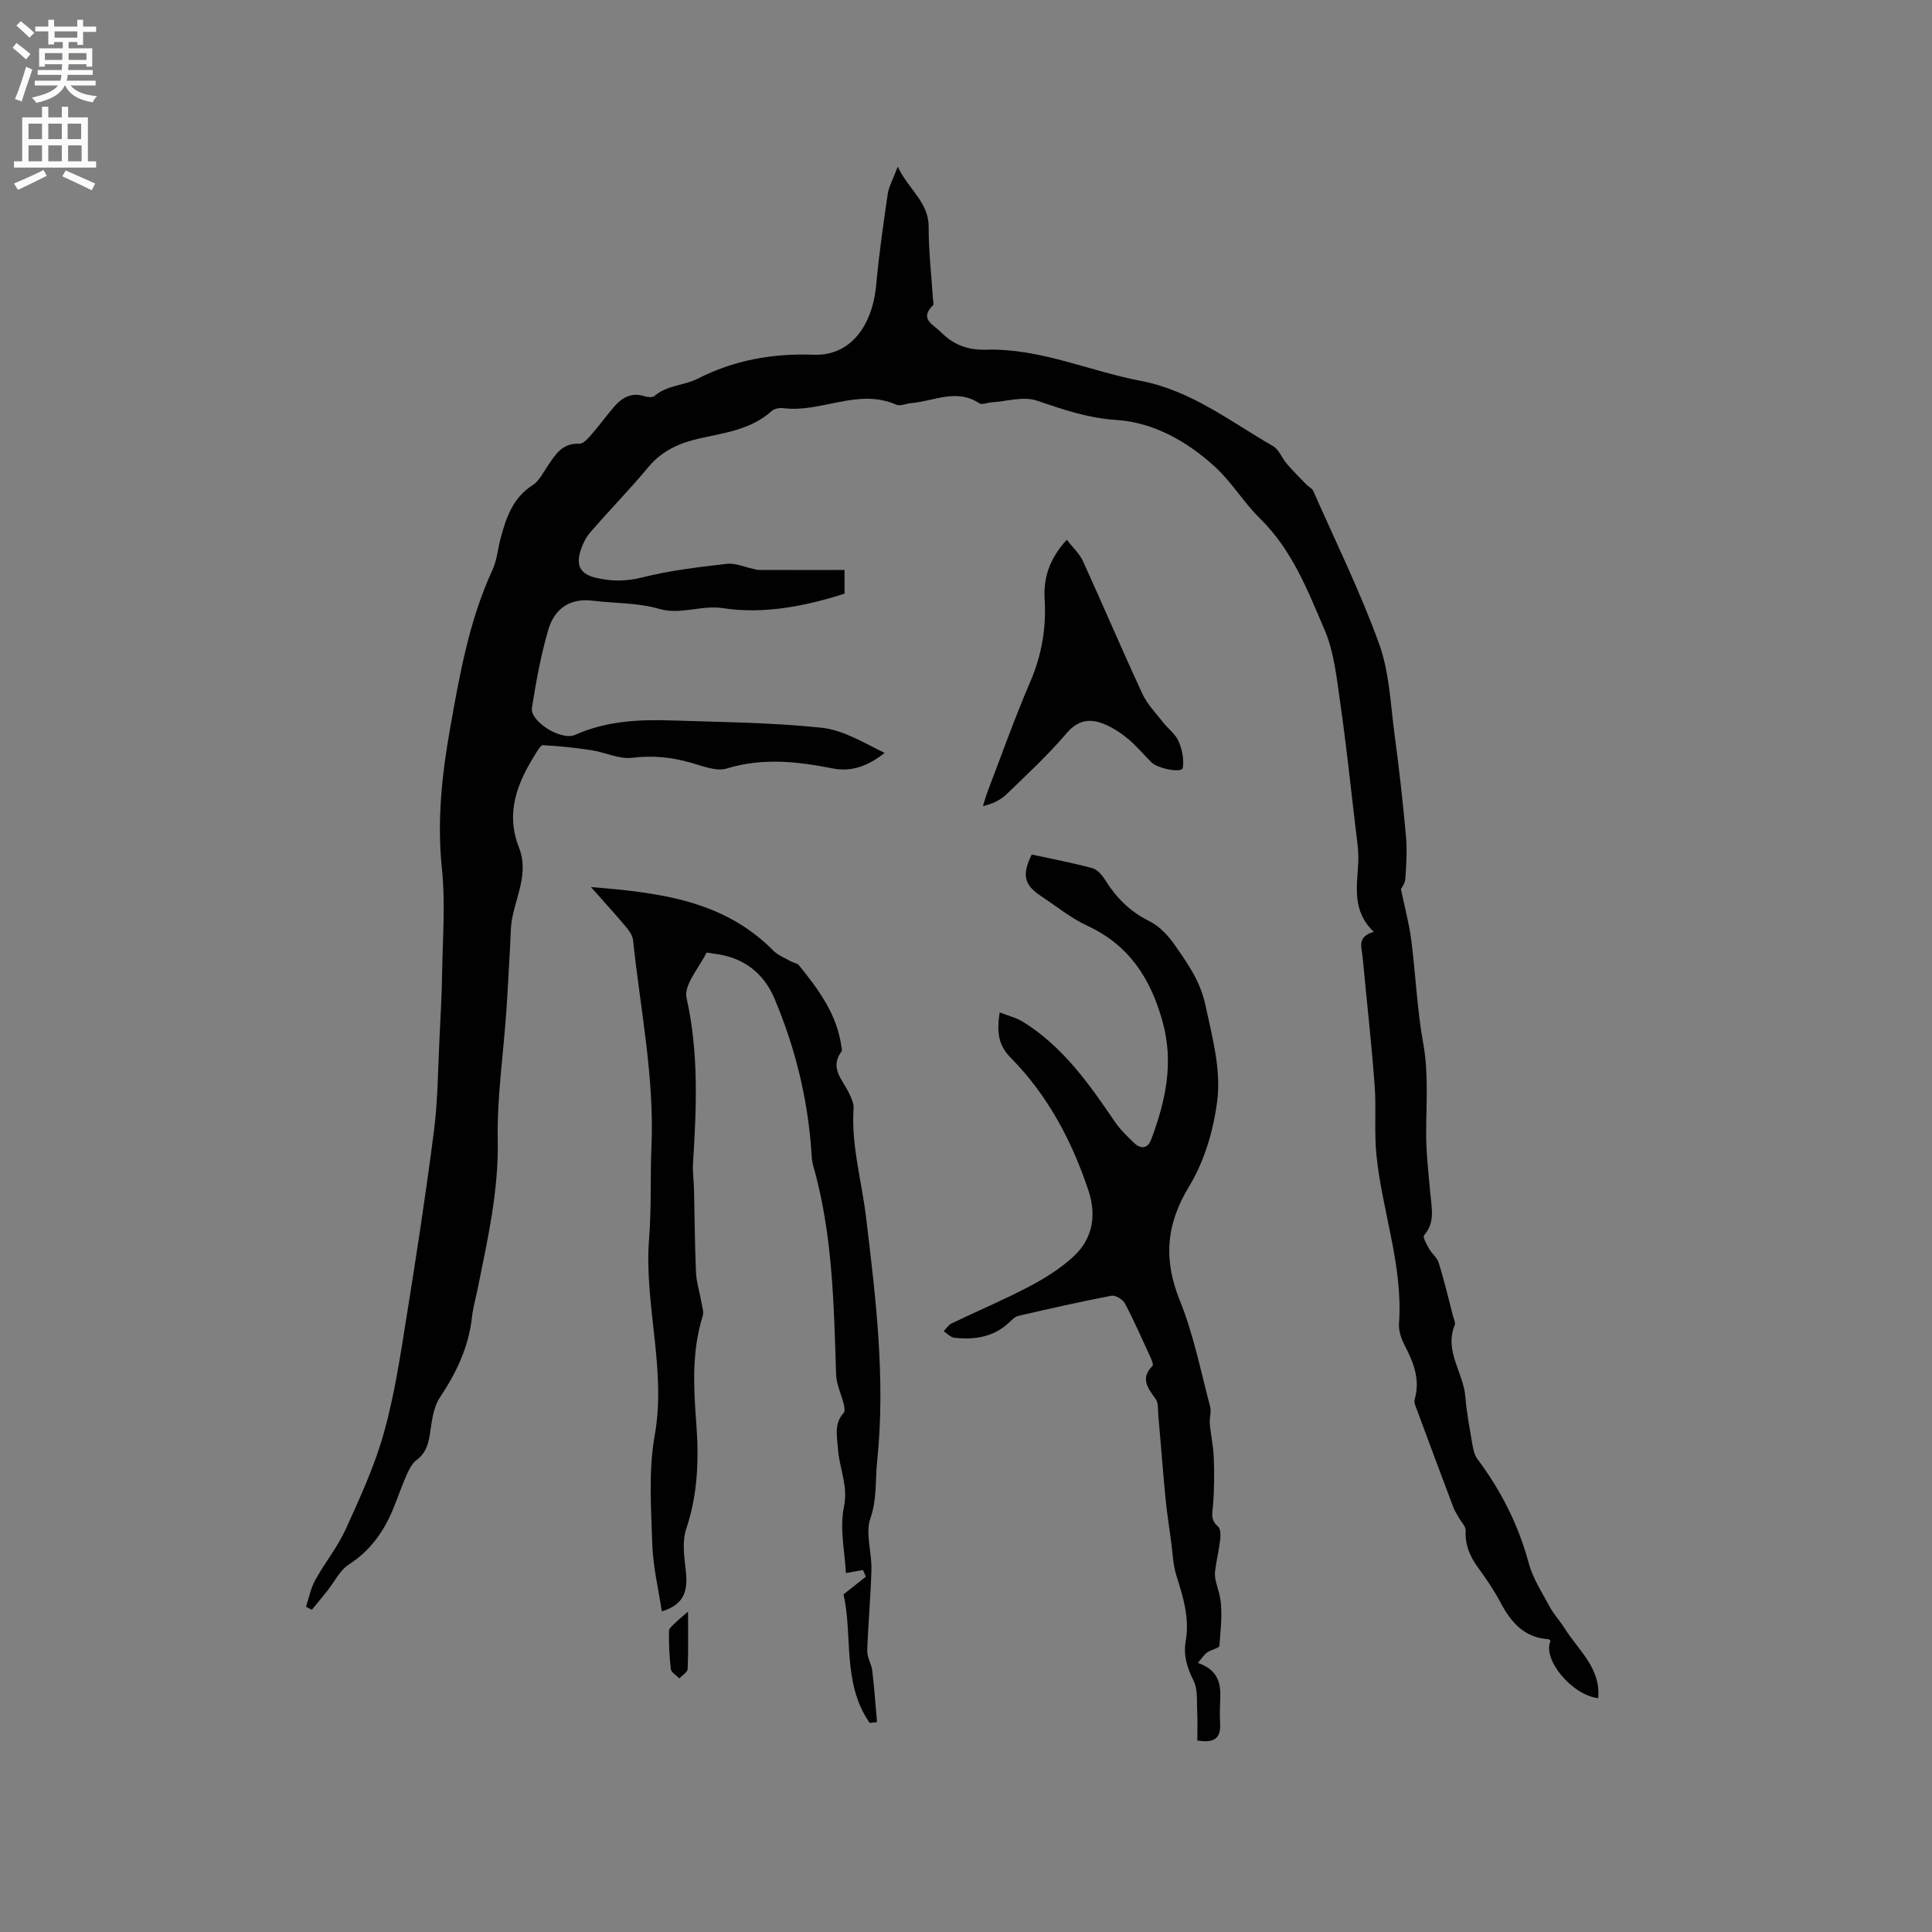
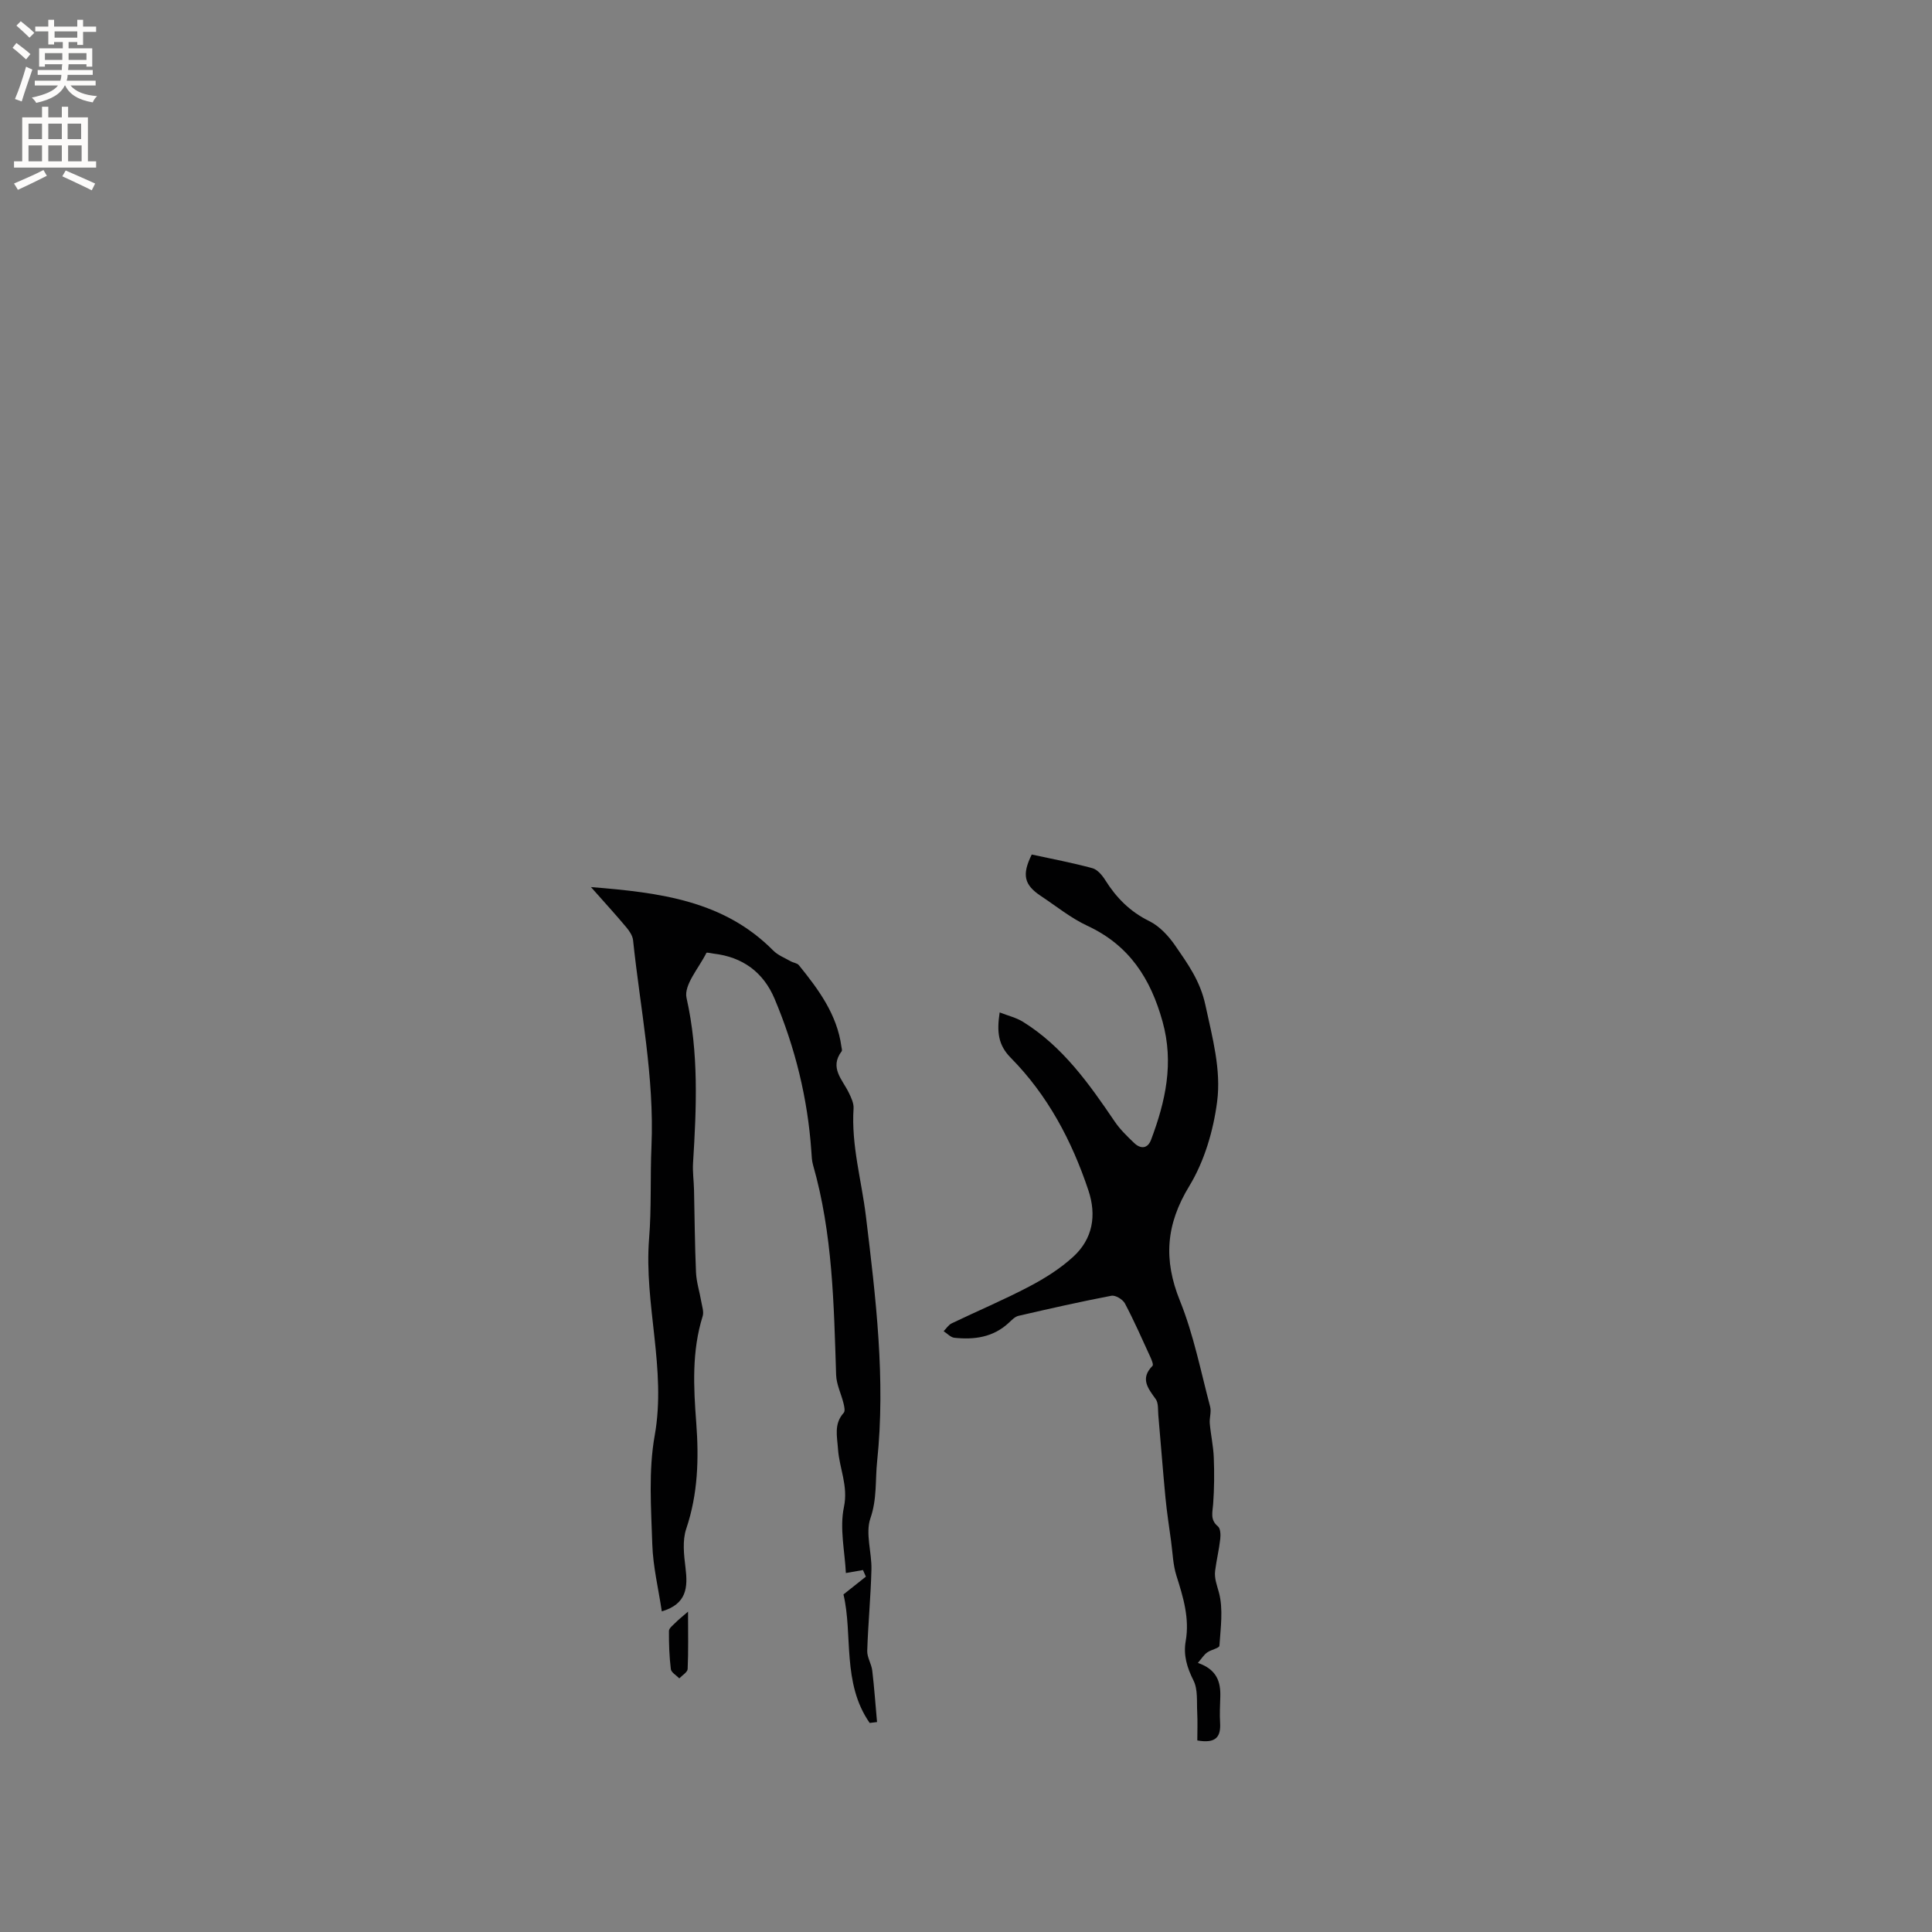
<svg xmlns="http://www.w3.org/2000/svg" enable-background="new 0 0 400 400" viewBox="0 0 400 400">
  <rect x="0" y="0" width="400" height="400" fill="#808080" stroke="none" />
  <g fill="#010102">
-     <path d="m185.87 34.5c2.24 4.77 6.42 7.32 6.4 12.52-.02 4.97.57 9.94.89 14.91.03.42.23 1.04.03 1.24-2.94 2.91.01 3.97 1.62 5.6 2.61 2.64 5.6 3.74 9.37 3.63 11.12-.32 21.27 4.41 31.94 6.44 10.47 1.99 18.6 8.42 27.44 13.52 1.25.72 1.86 2.51 2.89 3.7 1.29 1.49 2.69 2.89 4.06 4.3.43.45 1.14.74 1.37 1.26 4.65 10.52 9.74 20.88 13.65 31.67 2.12 5.86 2.35 12.43 3.19 18.71.95 7.02 1.73 14.07 2.37 21.12.26 2.92.08 5.91-.13 8.84-.07.99-.83 1.94-.91 2.11.8 3.87 1.7 7.16 2.13 10.51.92 7.13 1.2 14.36 2.48 21.41 1.14 6.26.61 12.43.61 18.66 0 4.18.5 8.36.87 12.53.26 2.97 1.02 5.93-1.31 8.59-.31.36.56 1.9 1.06 2.79.58 1.02 1.67 1.84 1.99 2.9 1.12 3.64 2 7.35 2.96 11.04.16.61.54 1.36.34 1.85-2.2 5.39 1.81 9.82 2.2 14.81.27 3.37.92 6.71 1.49 10.04.17 1 .44 2.1 1.02 2.88 4.87 6.52 8.47 13.59 10.6 21.5.85 3.18 2.76 6.1 4.34 9.05.85 1.58 2.11 2.92 3.07 4.44 2.87 4.59 7.58 8.3 6.98 14.51-5.35-.58-11.63-8.03-9.85-11.83-.14-.13-.28-.36-.44-.37-5.04-.32-7.77-3.52-9.95-7.64-1.33-2.52-2.96-4.9-4.64-7.21s-2.7-4.69-2.55-7.63c.04-.86-.91-1.77-1.4-2.66-.39-.71-.86-1.39-1.14-2.14-2.54-6.73-5.05-13.47-7.55-20.22-.25-.68-.65-1.49-.48-2.1 1.2-4.1-.18-7.63-2.03-11.18-.71-1.37-1.31-3.06-1.2-4.56.86-11.96-3.48-23.19-4.67-34.84-.49-4.82-.01-9.74-.38-14.58-.67-8.86-1.66-17.69-2.49-26.53-.18-1.93-1.25-4.16 2.33-5.16-4.53-4.27-3.49-9.3-3.23-14.28.13-2.39-.28-4.83-.56-7.23-1.02-8.72-1.95-17.46-3.2-26.15-.72-4.99-1.23-10.22-3.17-14.77-3.51-8.2-6.76-16.66-13.42-23.16-3.38-3.31-5.87-7.56-9.35-10.73-5.73-5.23-12.71-9.17-20.35-9.66-5.98-.38-11.1-2.19-16.54-4.02-2.77-.93-6.23.18-9.37.38-.84.05-1.94.55-2.48.19-4.73-3.14-9.41-.44-14.1-.04-1.05.09-2.29.69-3.12.32-7.94-3.5-15.57 1.75-23.4.72-.77-.1-1.85.12-2.4.61-4.26 3.85-9.69 4.48-14.95 5.67-4.07.92-7.73 2.51-10.56 5.92-3.85 4.64-8.09 8.95-12.03 13.52-1 1.16-1.72 2.71-2.13 4.2-.81 2.92.34 4.5 3.28 5.2 3.22.77 6.26.77 9.61-.07 5.72-1.45 11.65-2.13 17.53-2.82 1.73-.2 3.58.65 5.38 1.03.4.08.79.24 1.19.24 5.86.02 11.73.01 17.78.01v4.9c-8.11 2.6-16.74 4.29-25.11 3.01-4.62-.71-8.71 1.44-13.24.14-4.41-1.27-9.22-1.14-13.85-1.7-4.82-.58-7.92 1.83-9.15 6.08-1.53 5.26-2.52 10.7-3.37 16.13-.43 2.76 6.04 6.87 8.96 5.57 6.42-2.86 13.13-3.21 19.93-2.98 10.35.34 20.75.43 31.03 1.5 4.51.47 8.8 3.13 13.1 5.22-3.32 2.65-6.79 3.99-10.71 3.22-7.33-1.44-14.55-2.27-21.97.01-2.14.66-4.97-.5-7.38-1.19-4.02-1.14-7.94-1.56-12.19-1.03-2.71.34-5.6-1.14-8.45-1.57-3.32-.51-6.67-.85-10.02-1.04-.49-.03-1.13 1.12-1.56 1.81-3.78 6-6.27 12.19-3.41 19.41 1.95 4.92-.35 9.54-1.35 14.25-.43 2.01-.38 4.13-.5 6.2-.27 4.51-.47 9.03-.79 13.54-.61 8.86-1.94 17.74-1.77 26.58.2 10.45-2.06 20.39-4.09 30.45-.42 2.08-1.02 4.13-1.25 6.23-.69 6.16-3.23 11.48-6.64 16.59-1.26 1.89-1.62 4.51-1.96 6.86-.34 2.39-.73 4.49-2.85 6.07-.94.7-1.57 1.96-2.07 3.08-1.07 2.42-1.9 4.94-2.93 7.38-1.94 4.57-4.7 8.39-9.02 11.17-1.89 1.22-3 3.62-4.48 5.47-1.05 1.32-2.13 2.61-3.19 3.92-.41-.21-.81-.42-1.22-.63.62-1.84.98-3.83 1.9-5.5 1.99-3.59 4.64-6.85 6.33-10.56 2.96-6.51 5.98-13.09 7.9-19.94 2.19-7.82 3.4-15.95 4.69-24 2.07-12.86 4.04-25.74 5.69-38.65.8-6.27.81-12.65 1.13-18.98.22-4.44.47-8.88.54-13.32.11-7.3.71-14.67-.04-21.89-1.03-9.87 0-19.46 1.71-29.07 1.98-11.16 3.94-22.31 8.75-32.73.96-2.08 1.13-4.51 1.74-6.75 1.15-4.23 2.54-8.24 6.58-10.82 1.34-.85 2.16-2.56 3.11-3.96 1.61-2.38 3.03-4.8 6.57-4.62.85.04 1.89-1.21 2.63-2.06 1.61-1.83 3.02-3.83 4.62-5.66 1.62-1.85 3.56-2.96 6.18-2.13.66.21 1.71.33 2.12-.03 2.59-2.27 6.13-2.15 8.87-3.55 7.7-3.92 15.59-5.3 24.17-5 7.38.26 12.09-5.77 12.88-14.58.57-6.3 1.48-12.58 2.4-18.85.27-1.54 1.14-3.05 2.05-5.51z" />
    <path d="m180.06 356.72c-5.78-8.29-3.45-18.3-5.43-26.61 1.8-1.43 3.22-2.55 4.64-3.68-.2-.46-.4-.91-.6-1.37-1.19.21-2.39.42-3.54.62-.21-4.42-1.33-9.26-.4-13.67.92-4.4-.96-8.01-1.23-11.99-.18-2.65-.89-5.22 1.19-7.52.32-.35.11-1.32-.05-1.96-.48-1.97-1.47-3.91-1.53-5.89-.47-14.62-.71-29.24-4.78-43.46-.26-.9-.28-1.88-.35-2.83-.75-10.95-3.36-21.48-7.61-31.57-2.31-5.49-6.61-8.66-12.62-9.35-.52-.06-1.42-.31-1.5-.15-1.53 3.1-4.71 6.64-4.11 9.32 2.56 11.39 2.06 22.72 1.35 34.14-.12 1.86.16 3.74.2 5.62.13 5.69.16 11.38.41 17.06.09 2.03.75 4.03 1.09 6.05.17 1 .57 2.13.29 3.02-2.27 7.26-1.89 14.66-1.33 22.06.56 7.45.36 14.73-2.07 21.95-.83 2.45-.48 5.43-.15 8.11.5 4.05.26 7.47-4.91 9-.68-4.6-1.82-9.23-1.97-13.89-.24-7.51-.81-15.22.5-22.53 2.46-13.79-2.25-27.16-1.16-40.79.51-6.33.21-12.72.49-19.07.62-14.4-2.32-28.47-3.81-42.68-.1-.94-.77-1.93-1.42-2.7-2.16-2.58-4.43-5.06-7.3-8.3 14.35 1.15 27.5 2.8 37.73 13.13.97.98 2.39 1.53 3.62 2.23.54.31 1.33.37 1.69.8 4.08 5.04 7.92 10.21 8.82 16.91.04.31.19.74.04.93-2.57 3.41.17 5.85 1.49 8.58.49 1.01 1.05 2.19.98 3.25-.5 7.62 1.66 14.9 2.56 22.33 2.04 16.84 4.1 33.72 2.32 50.74-.41 3.91 0 7.79-1.39 11.78-1.08 3.14.3 7.06.21 10.62-.14 5.61-.69 11.21-.87 16.83-.04 1.34.87 2.69 1.04 4.08.42 3.54.67 7.11.99 10.66-.49.06-1.01.13-1.52.19z" />
    <path d="m248.01 344.29c3.92 1.35 4.74 3.91 4.64 7.02-.06 1.8-.15 3.61-.04 5.41.16 2.8-.8 4.32-4.72 3.62 0-1.79.08-3.83-.02-5.86-.12-2.21.16-4.69-.76-6.53-1.35-2.69-2.14-5.26-1.62-8.19.82-4.71-.51-9.07-1.91-13.49-.73-2.28-.79-4.77-1.12-7.18-.41-3.02-.88-6.04-1.17-9.07-.54-5.66-.97-11.33-1.47-17-.1-1.14.05-2.52-.54-3.35-1.62-2.25-3.27-4.26-.66-6.89.22-.22-.16-1.18-.41-1.73-1.72-3.75-3.38-7.54-5.31-11.19-.44-.83-1.96-1.75-2.79-1.59-6.44 1.23-12.85 2.68-19.24 4.16-.75.17-1.41.89-2.02 1.45-3.22 3-7.13 3.53-11.26 3.09-.78-.08-1.48-.89-2.22-1.36.55-.55 1-1.3 1.66-1.62 5.34-2.57 10.82-4.87 16.06-7.63 3.24-1.7 6.45-3.72 9.13-6.18 4.03-3.7 4.85-8.55 3.12-13.73-3.43-10.27-8.42-19.69-16.06-27.43-2.62-2.65-2.93-5.34-2.31-9.41 1.79.7 3.45 1.09 4.82 1.94 8.23 5.11 13.68 12.81 18.99 20.64 1.11 1.64 2.59 3.07 4.03 4.45 1.35 1.29 2.8 1.21 3.51-.67 2.98-7.93 4.77-15.86 2.37-24.48-2.48-8.93-6.91-15.79-15.55-19.81-3.42-1.59-6.45-4.06-9.63-6.17-3.49-2.31-3.97-4.39-1.9-8.59 4.15.9 8.4 1.7 12.56 2.83 1.04.28 2.03 1.46 2.66 2.47 2.3 3.66 5.13 6.53 9.12 8.49 2.11 1.04 3.97 3.05 5.34 5.03 2.61 3.8 5.2 7.32 6.28 12.37 1.44 6.68 3.29 13.36 2.42 20-.78 6-2.64 12.32-5.76 17.45-4.84 7.95-5.39 15.23-1.93 23.77 2.83 7.01 4.3 14.57 6.25 21.92.28 1.07-.18 2.32-.08 3.46.21 2.36.74 4.7.83 7.06.13 3.2.1 6.43-.13 9.63-.12 1.7-.68 3.24.99 4.62.53.44.58 1.74.48 2.61-.25 2.21-.78 4.38-1.06 6.58-.2 1.57.38 2.99.78 4.48.93 3.45.35 7.34.11 11.04-.03.51-1.73.81-2.53 1.39-.67.47-1.11 1.2-1.93 2.17z" />
-     <path d="m220.86 111.75c1.26 1.62 2.65 2.88 3.36 4.44 4.17 9.14 8.09 18.39 12.32 27.5 1 2.16 2.79 3.96 4.28 5.88 1.04 1.33 2.56 2.42 3.2 3.91.73 1.69 1.15 3.76.86 5.53-.17 1.06-5.17.16-6.52-1.2-1.64-1.66-3.15-3.47-4.94-4.94-1.52-1.25-3.26-2.37-5.09-3.07-2.84-1.07-5.21-.68-7.51 2.01-3.83 4.5-8.2 8.55-12.47 12.67-1.23 1.18-2.86 1.95-4.84 2.42.3-.96.55-1.94.91-2.88 2.91-7.61 5.63-15.3 8.85-22.78 2.41-5.59 3.38-11.25 3.01-17.28-.26-4.36 1.01-8.3 4.58-12.21z" />
    <path d="m142.45 333.67c0 4.54.09 8.22-.08 11.88-.03.67-1.12 1.29-1.73 1.94-.61-.64-1.67-1.22-1.75-1.92-.32-2.61-.41-5.27-.39-7.9 0-.56.79-1.15 1.29-1.65.55-.58 1.18-1.07 2.66-2.35z" />
  </g>
  <path d="m2.6 9.9.8-1c.9.7 1.9 1.4 2.9 2.3l-.9 1.1c-1.1-1-2-1.8-2.8-2.4zm.5 10.6c.9-2.1 1.6-4.3 2.3-6.7.4.2.8.4 1.3.6-.7 2.1-1.5 4.3-2.2 6.6zm.3-15.2.9-.9c1 .8 2 1.6 2.8 2.4l-1 1c-.9-.9-1.8-1.7-2.7-2.5zm12.6-1.2h1.2v1.4h2.7v1.1h-2.7v2.7h-1.2v-.6h-1.8v1.3h4.9v3.8h-1.2v-.5h-3.7c0 .4-.1.9-.1 1.2h5.1v1h-5.2c0 .5-.1.9-.2 1.2h6v1h-5.2c1.1 1.3 2.9 2 5.5 2.2-.4.4-.7.8-.9 1.3-2.9-.5-4.8-1.6-5.7-3.5h-.1c-.8 1.7-2.7 2.9-5.9 3.6-.2-.4-.6-.8-.9-1.1 2.8-.6 4.6-1.4 5.4-2.5h-4.8v-1h5.3c.1-.3.2-.7.2-1.2h-4.9v-1h5c0-.4 0-.8.1-1.2h-3.6v.5h-1.2v-3.8h4.9v-1.3h-1.8v.5h-1.2v-2.7h-2.7v-1h2.7v-1.4h1.2v1.4h4.8zm-6.7 8.3h3.6c0-.4 0-.9 0-1.4h-3.6zm1.9-4.6h4.8v-1.3h-4.7v1.3zm6.7 3.2h-3.7v1.4h3.7z" fill="#fcfbfa" />
  <path d="m8.7 22.1h1.3v2.2h2.8v-2.2h1.3v2.2h4.1v9.1h1.7v1.3h-17v-1.3h1.7v-9.1h4.1zm.3 13.1.7 1.2c-1.8.9-3.8 1.9-6 2.9-.2-.4-.5-.8-.8-1.3 2.3-1 4.4-1.9 6.1-2.8zm-3.1-6.4h2.8v-3.2h-2.8zm0 4.6h2.8v-3.3h-2.8zm4.1-4.6h2.8v-3.2h-2.8zm0 4.6h2.8v-3.3h-2.8zm3.6 1.9c2.1.9 4.1 1.8 6.1 2.7l-.7 1.4c-2.2-1.1-4.2-2-6.1-2.9zm3.2-9.7h-2.8v3.2h2.8zm-2.7 7.8h2.8v-3.3h-2.8z" fill="#fcfbfa" />
</svg>